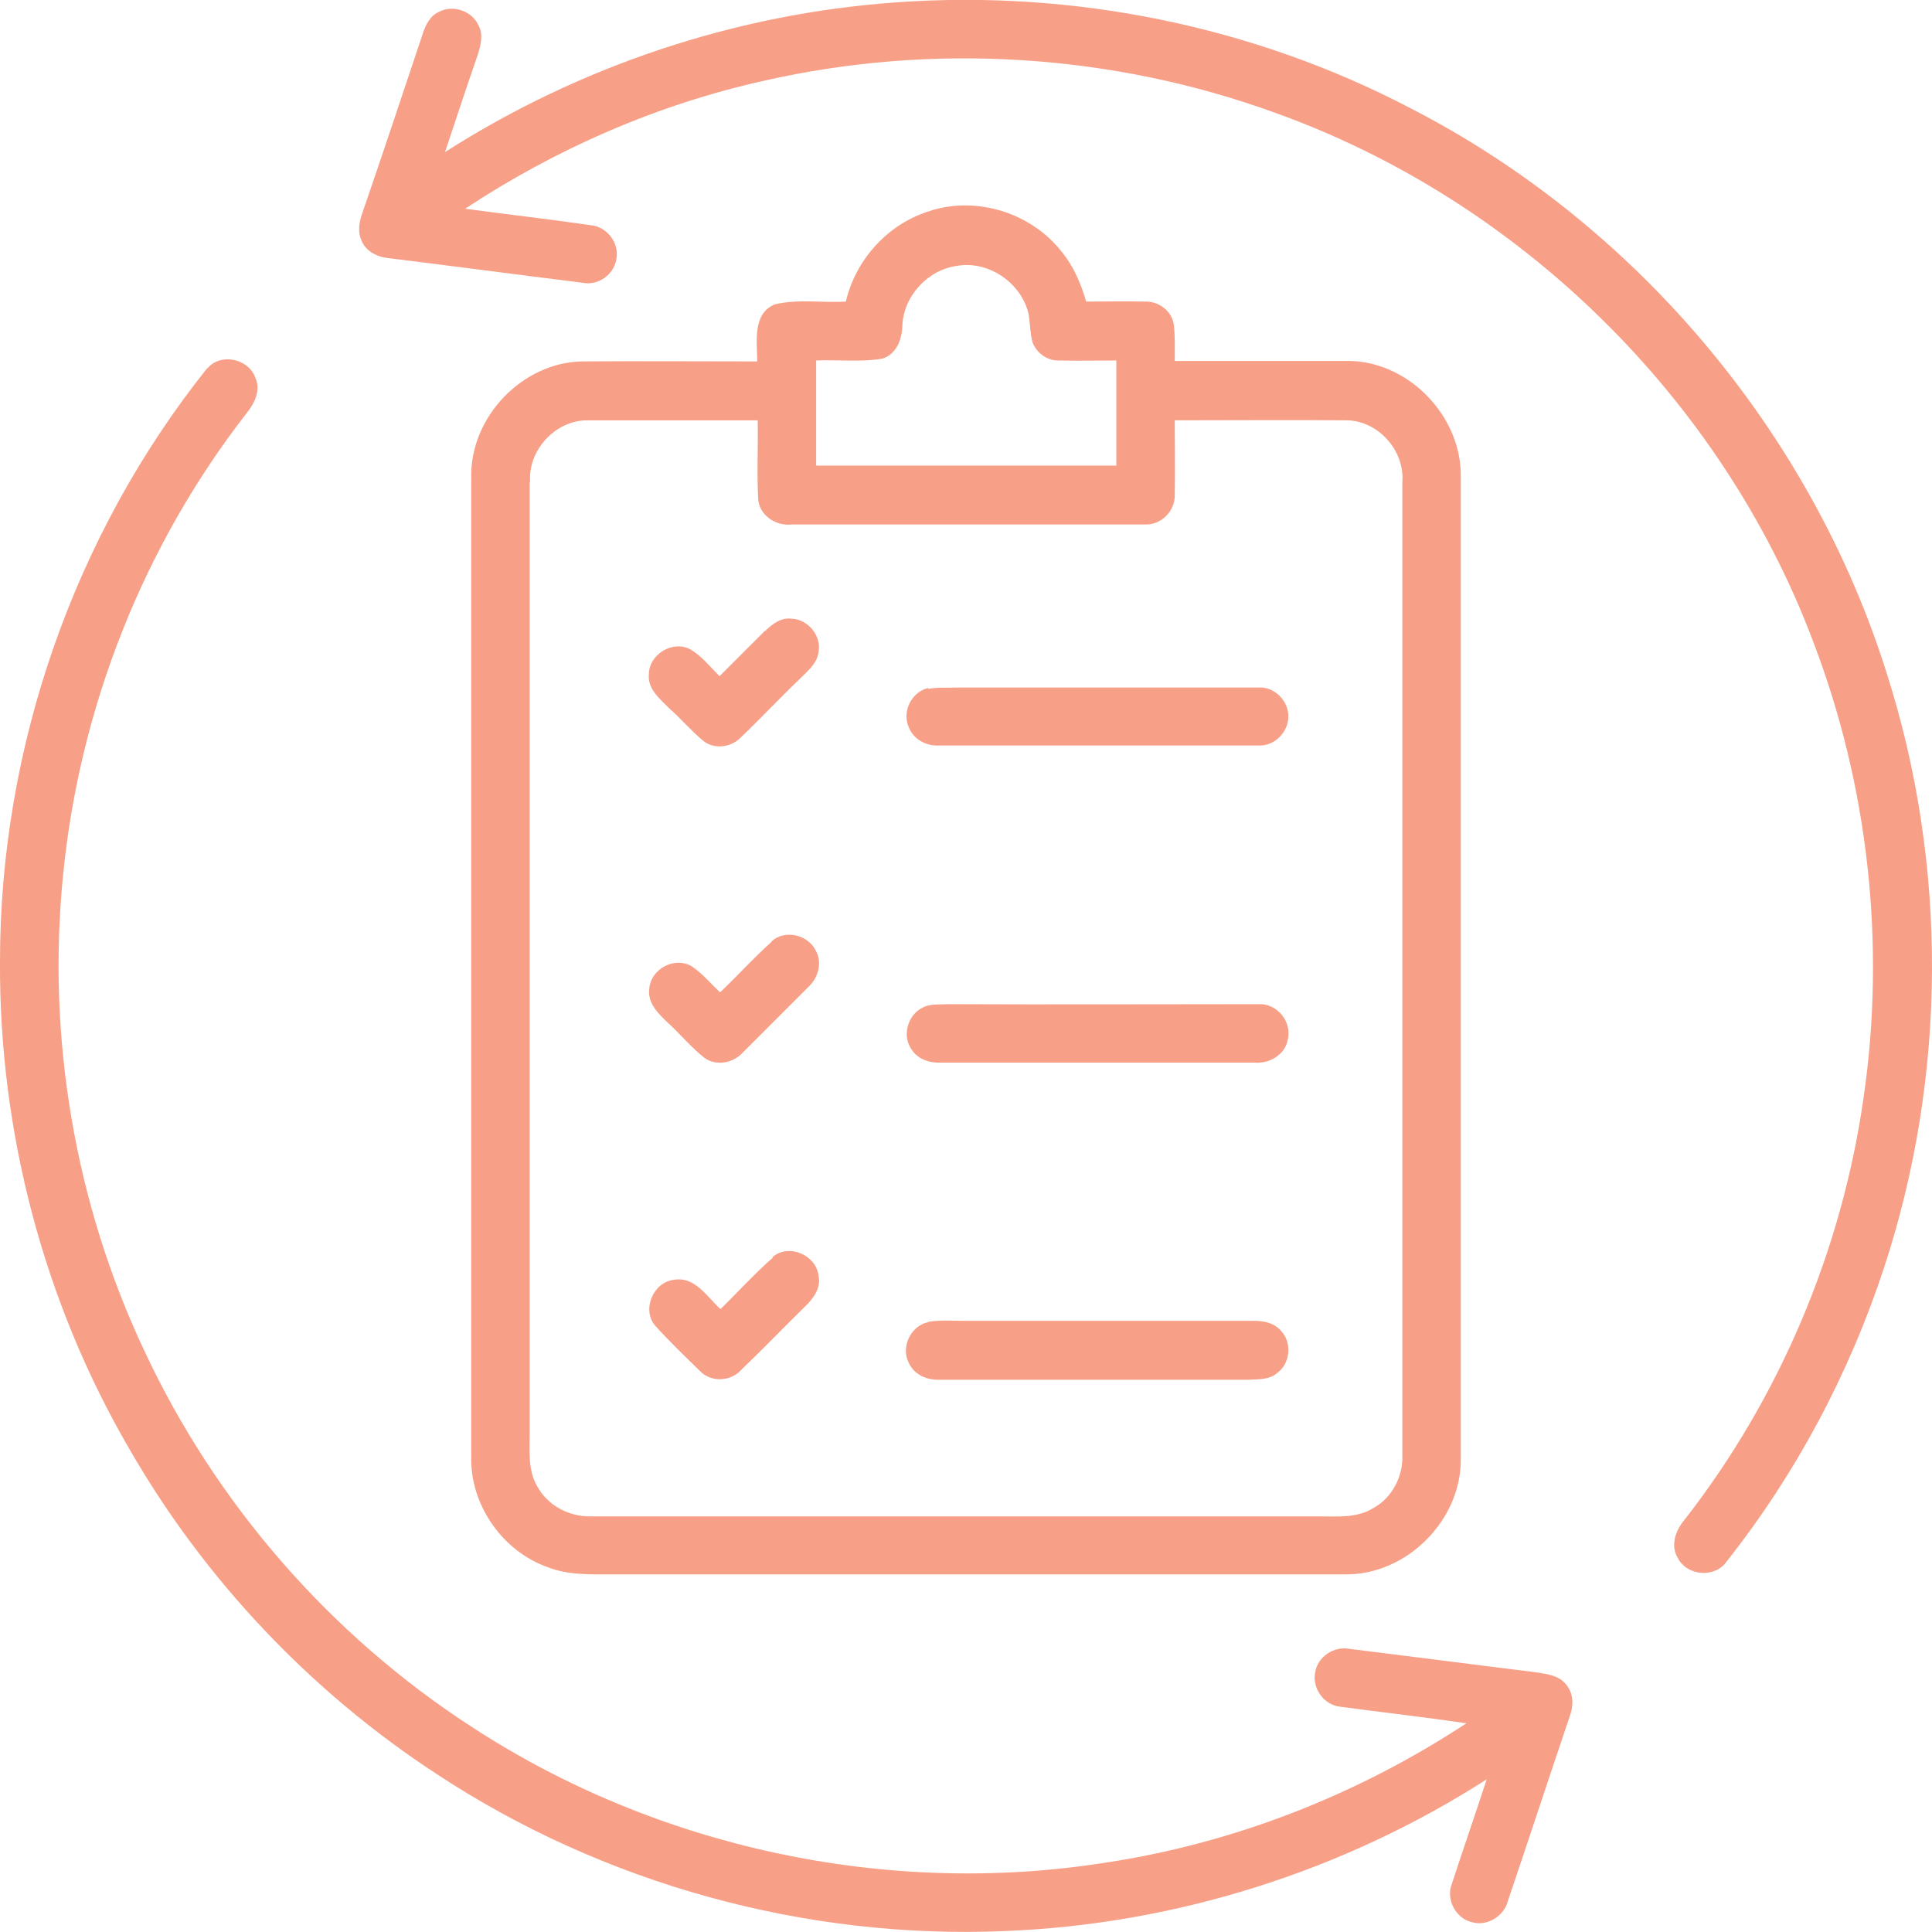
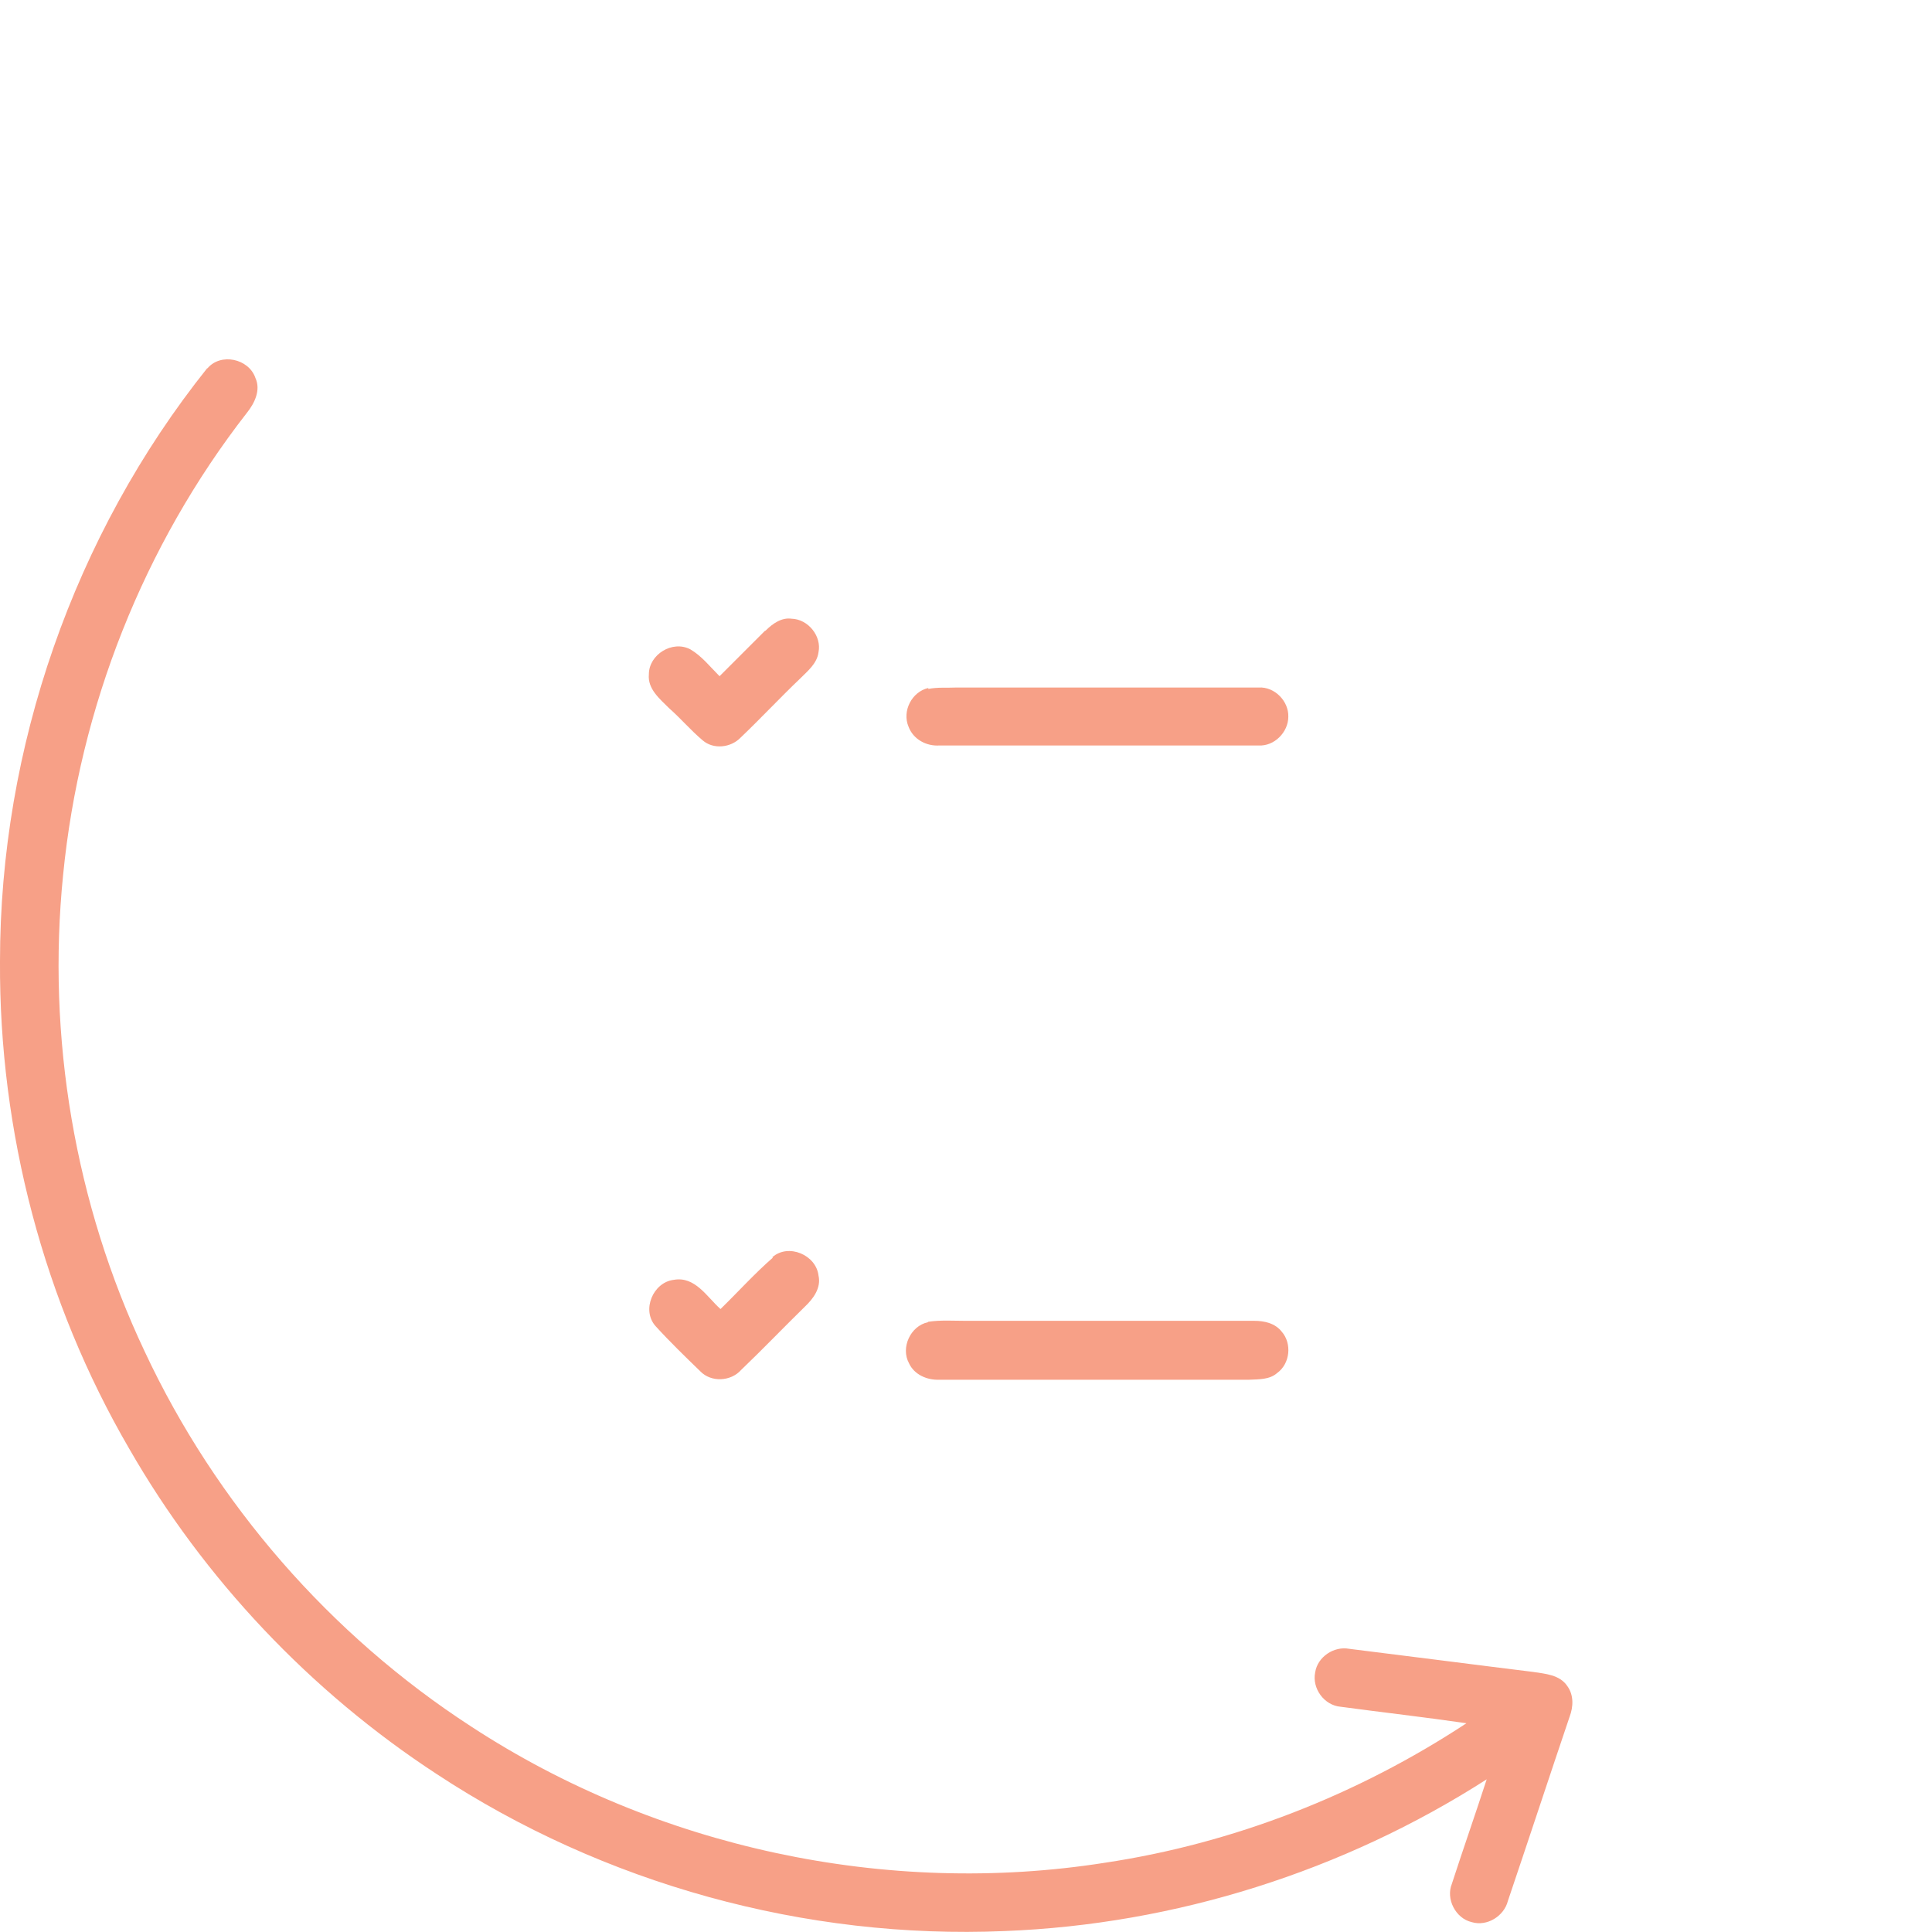
<svg xmlns="http://www.w3.org/2000/svg" id="Layer_1" width="41" height="41" viewBox="0 0 41 41">
  <defs>
    <style>.cls-1{fill:#f7a087;}</style>
  </defs>
-   <path class="cls-1" d="M9.44,3.23C12.3,1.4,15.62.29,19.02.05c3.75-.27,7.57.5,10.9,2.24,4.78,2.45,8.51,6.87,10.12,12,1.3,4.07,1.28,8.55-.06,12.62-.74,2.25-1.87,4.37-3.34,6.23-.24.35-.83.31-1.03-.07-.17-.27-.05-.6.14-.82,2.02-2.59,3.34-5.72,3.8-8.97.47-3.24.1-6.6-1.07-9.66-1.94-5.16-6.23-9.37-11.43-11.23-3.44-1.25-7.25-1.49-10.82-.68-2.26.5-4.42,1.44-6.36,2.72.89.12,1.78.22,2.67.35.34.03.61.38.54.72-.05.33-.39.57-.72.5-1.37-.17-2.73-.35-4.1-.52-.24-.02-.5-.14-.59-.38-.09-.2-.04-.42.03-.61.43-1.25.85-2.51,1.27-3.77.06-.19.16-.39.35-.47.3-.16.71-.01.84.3.1.19.04.41-.02.61-.24.69-.47,1.39-.7,2.08Z" />
-   <path class="cls-1" d="M19.75,4.47c.99-.31,2.13.05,2.77.86.26.31.42.69.53,1.07.41,0,.83-.01,1.25,0,.29-.01.57.2.61.49.03.26.02.51.02.77,1.24,0,2.48,0,3.72,0,1.27.03,2.37,1.19,2.35,2.46,0,6.94,0,13.89,0,20.83.02,1.3-1.14,2.47-2.44,2.46-5.19,0-10.37,0-15.56,0-.46,0-.94.02-1.37-.15-.95-.33-1.64-1.3-1.63-2.31,0-6.95,0-13.89,0-20.83-.02-1.27,1.08-2.42,2.34-2.45,1.24-.01,2.48,0,3.73,0,0-.41-.11-1.01.37-1.21.49-.12,1.01-.03,1.51-.06.21-.9.91-1.67,1.81-1.93ZM19.15,6.88c0,.29-.11.63-.42.73-.46.08-.94.02-1.41.04,0,.75,0,1.49,0,2.23,2.12,0,4.25,0,6.37,0,0-.74,0-1.49,0-2.23-.41,0-.83.01-1.24,0-.24,0-.46-.17-.54-.39-.05-.19-.05-.4-.08-.59-.15-.66-.84-1.14-1.51-1.03-.62.08-1.14.63-1.17,1.26ZM11.24,10.23c0,6.73,0,13.46,0,20.18,0,.38-.04.79.16,1.13.22.41.68.65,1.14.64,5.15,0,10.31,0,15.46,0,.39,0,.8.04,1.15-.18.4-.22.63-.68.61-1.13,0-6.88,0-13.77,0-20.65.05-.67-.53-1.31-1.21-1.3-1.21-.01-2.41,0-3.62,0,0,.53.01,1.06,0,1.6,0,.33-.29.62-.62.61-2.5,0-5.01,0-7.51,0-.33.04-.68-.19-.71-.53-.03-.56,0-1.12-.01-1.68-1.21,0-2.42,0-3.62,0-.68,0-1.26.64-1.21,1.31Z" />
  <path class="cls-1" d="M4.4,7.82c.28-.34.88-.21,1.02.2.12.26-.02.54-.18.74-2.19,2.81-3.55,6.25-3.9,9.8-.35,3.45.25,6.99,1.73,10.12,1.51,3.23,3.94,6.02,6.93,7.96,3.93,2.57,8.82,3.62,13.45,2.89,2.73-.41,5.36-1.44,7.67-2.96-.89-.13-1.78-.23-2.67-.35-.35-.03-.61-.39-.54-.73.05-.33.4-.56.72-.5,1.3.16,2.6.33,3.9.49.26.04.57.06.73.3.14.19.13.44.05.65-.44,1.3-.87,2.61-1.31,3.91-.08.32-.44.55-.77.45-.34-.08-.55-.49-.42-.81.24-.74.5-1.48.74-2.22-3.04,1.95-6.61,3.08-10.23,3.22-4.23.18-8.51-1-12.05-3.33-2.68-1.75-4.94-4.14-6.53-6.91C.93,27.63-.02,24.02,0,20.4c0-4.53,1.57-9.05,4.4-12.59Z" />
  <path class="cls-1" d="M16.25,13.38c.15-.15.34-.28.55-.25.35.01.64.37.57.71-.03.24-.23.4-.39.56-.43.41-.83.84-1.26,1.25-.21.22-.58.26-.81.06-.25-.21-.46-.46-.71-.68-.2-.2-.46-.41-.43-.72,0-.42.5-.73.88-.53.24.14.42.37.62.57.32-.32.64-.64.96-.96Z" />
  <path class="cls-1" d="M19.7,14.62c.2-.04.41-.02.61-.03,2.13,0,4.26,0,6.4,0,.34-.02.64.29.63.62,0,.33-.3.63-.63.61-2.26,0-4.52,0-6.77,0-.28.02-.56-.13-.66-.4-.14-.33.07-.74.42-.82Z" />
-   <path class="cls-1" d="M16.37,19.98c.28-.26.77-.15.94.19.15.26.05.59-.16.78-.46.46-.93.93-1.39,1.39-.2.22-.56.29-.81.11-.28-.22-.5-.49-.76-.73-.21-.2-.46-.43-.41-.75.04-.41.53-.67.89-.47.23.15.41.37.61.56.37-.35.71-.73,1.09-1.07Z" />
-   <path class="cls-1" d="M19.6,21.37c.17-.07.35-.05.53-.06,2.19.01,4.38,0,6.58,0,.39-.02.71.37.62.75-.06.33-.4.52-.71.49-2.22,0-4.45,0-6.67,0-.25.01-.51-.09-.63-.32-.18-.3-.03-.73.29-.86Z" />
+   <path class="cls-1" d="M16.37,19.98Z" />
  <path class="cls-1" d="M16.39,26.68c.34-.3.93-.05.98.39.06.26-.11.49-.29.66-.45.44-.89.9-1.35,1.34-.22.25-.64.27-.87.03-.32-.31-.65-.63-.95-.96-.3-.34-.05-.93.39-.98.45-.08.7.36.99.62.37-.36.72-.75,1.11-1.09Z" />
  <path class="cls-1" d="M19.7,28.05c.26-.04.53-.02.8-.02,2.04,0,4.08,0,6.12,0,.21,0,.44.05.58.23.22.25.18.68-.1.88-.16.14-.39.13-.59.14-2.19,0-4.39,0-6.58,0-.26.01-.53-.11-.64-.35-.18-.33.03-.79.4-.87Z" />
</svg>